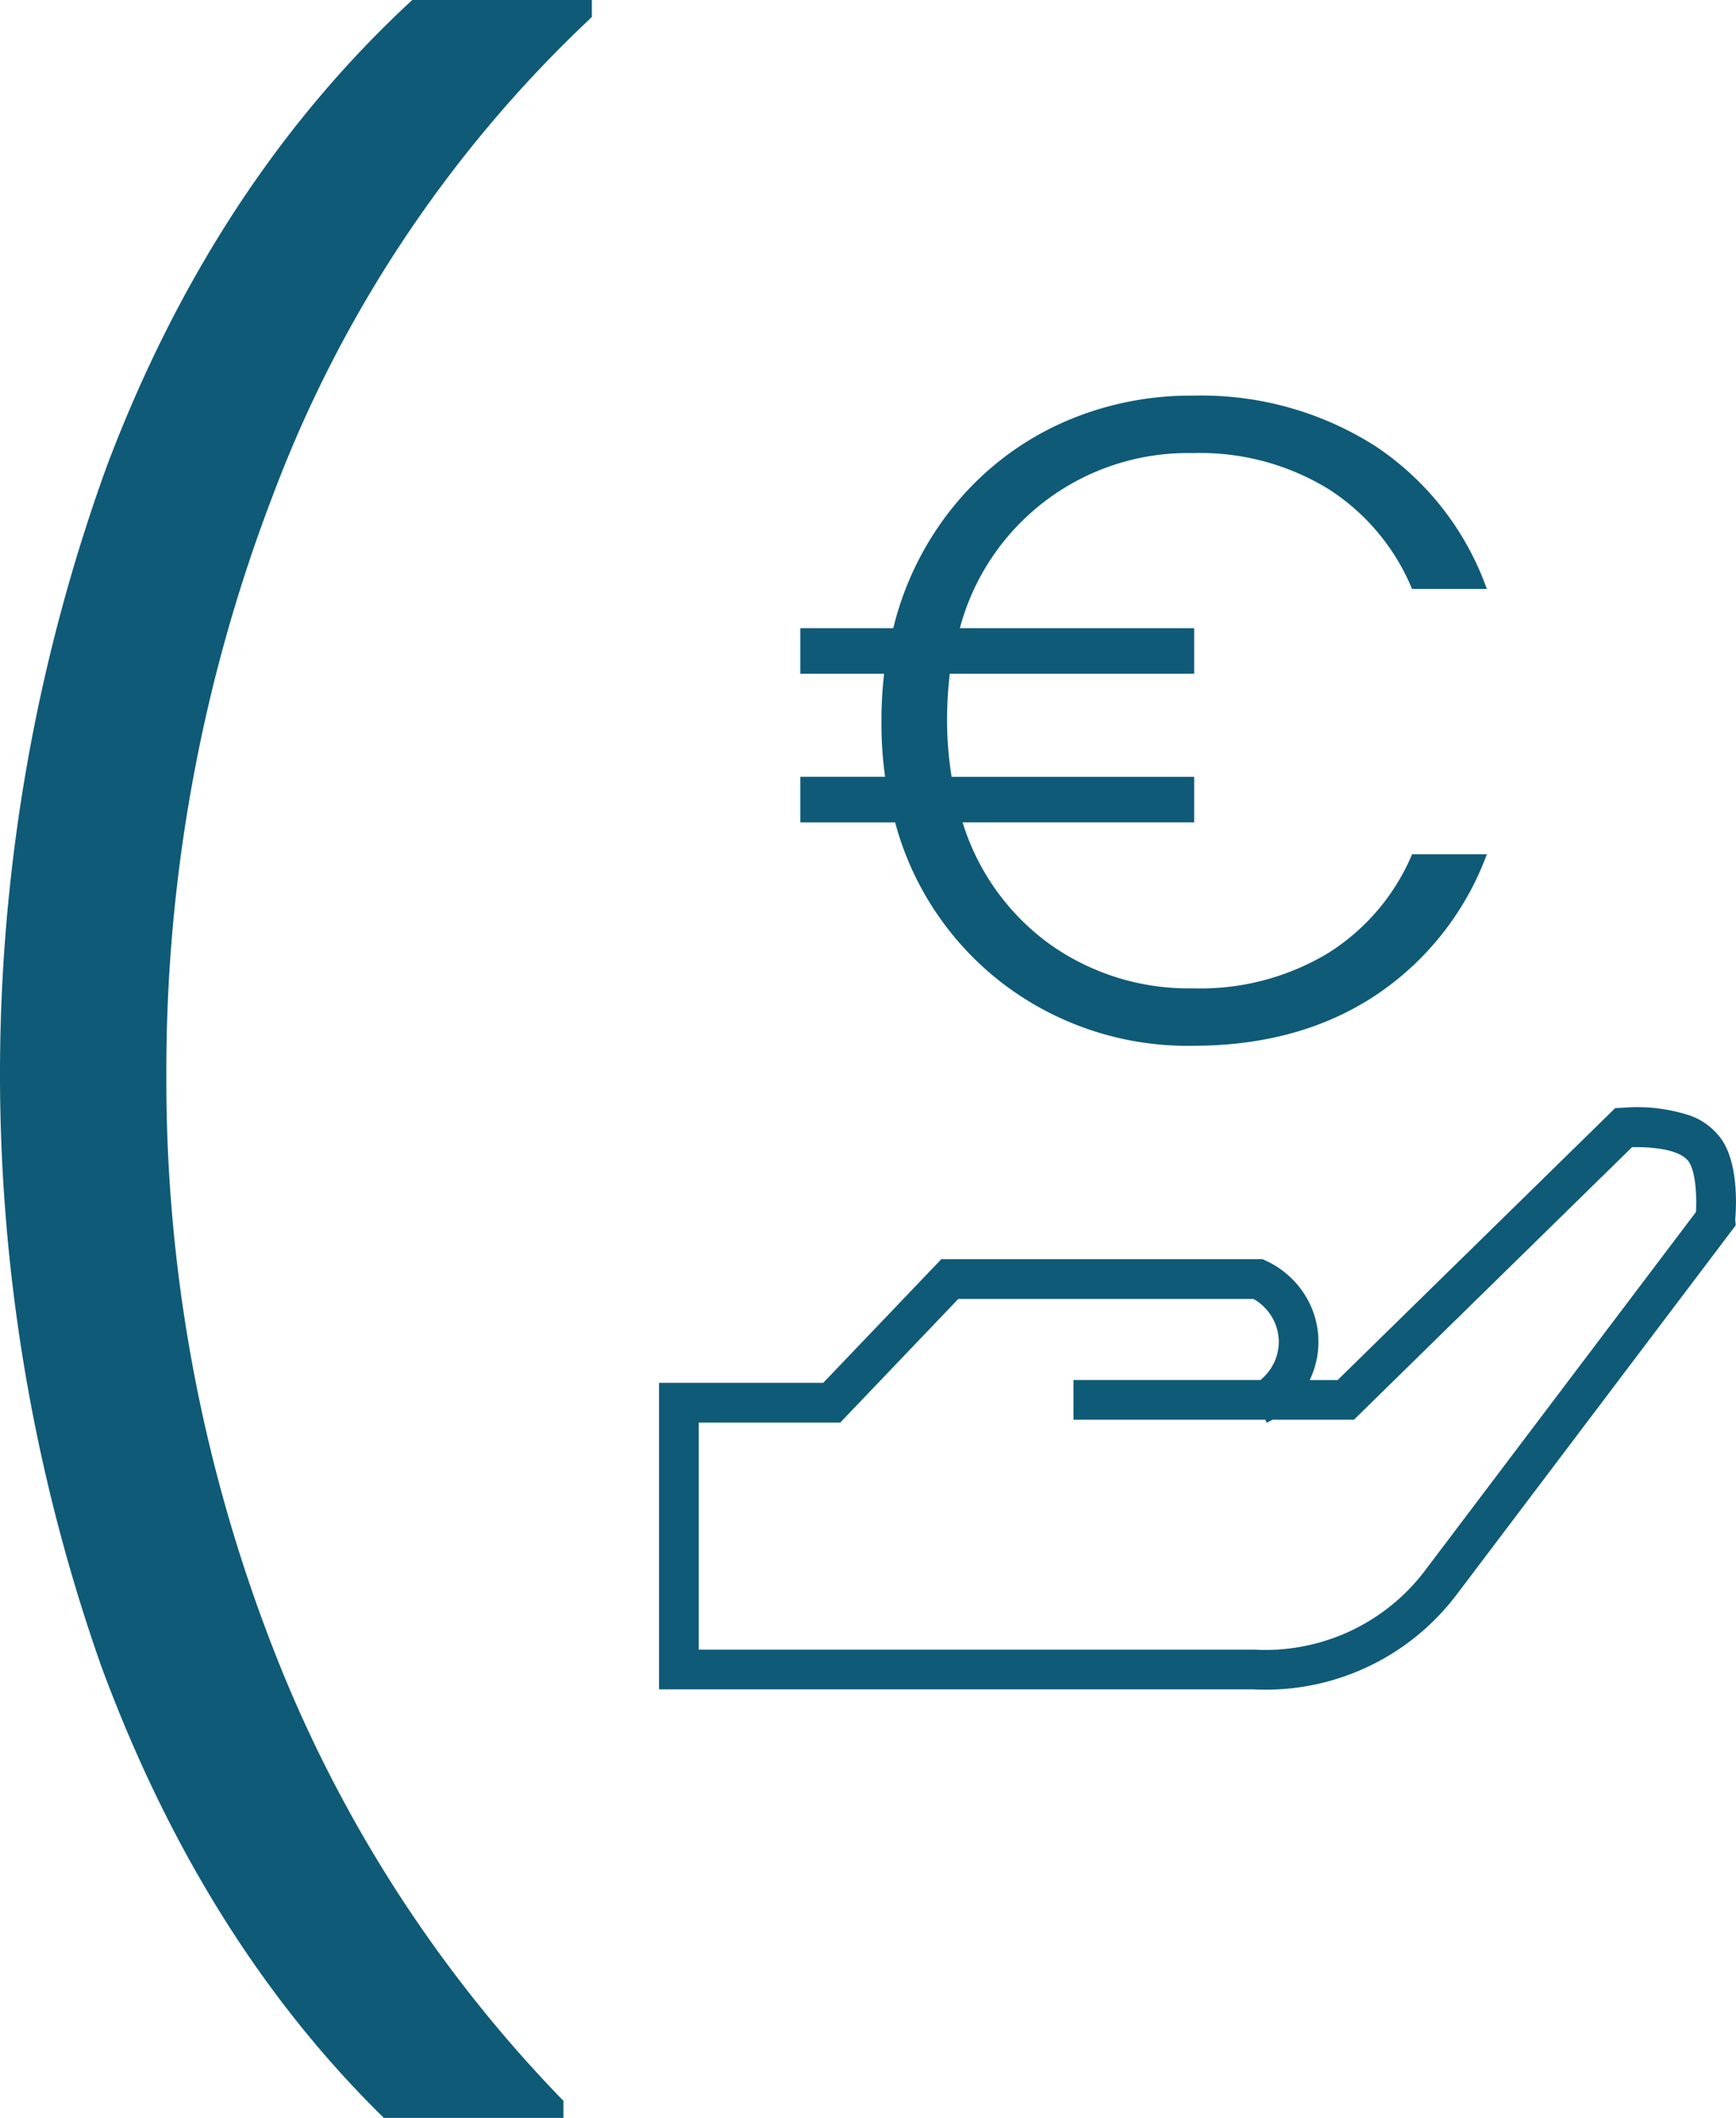
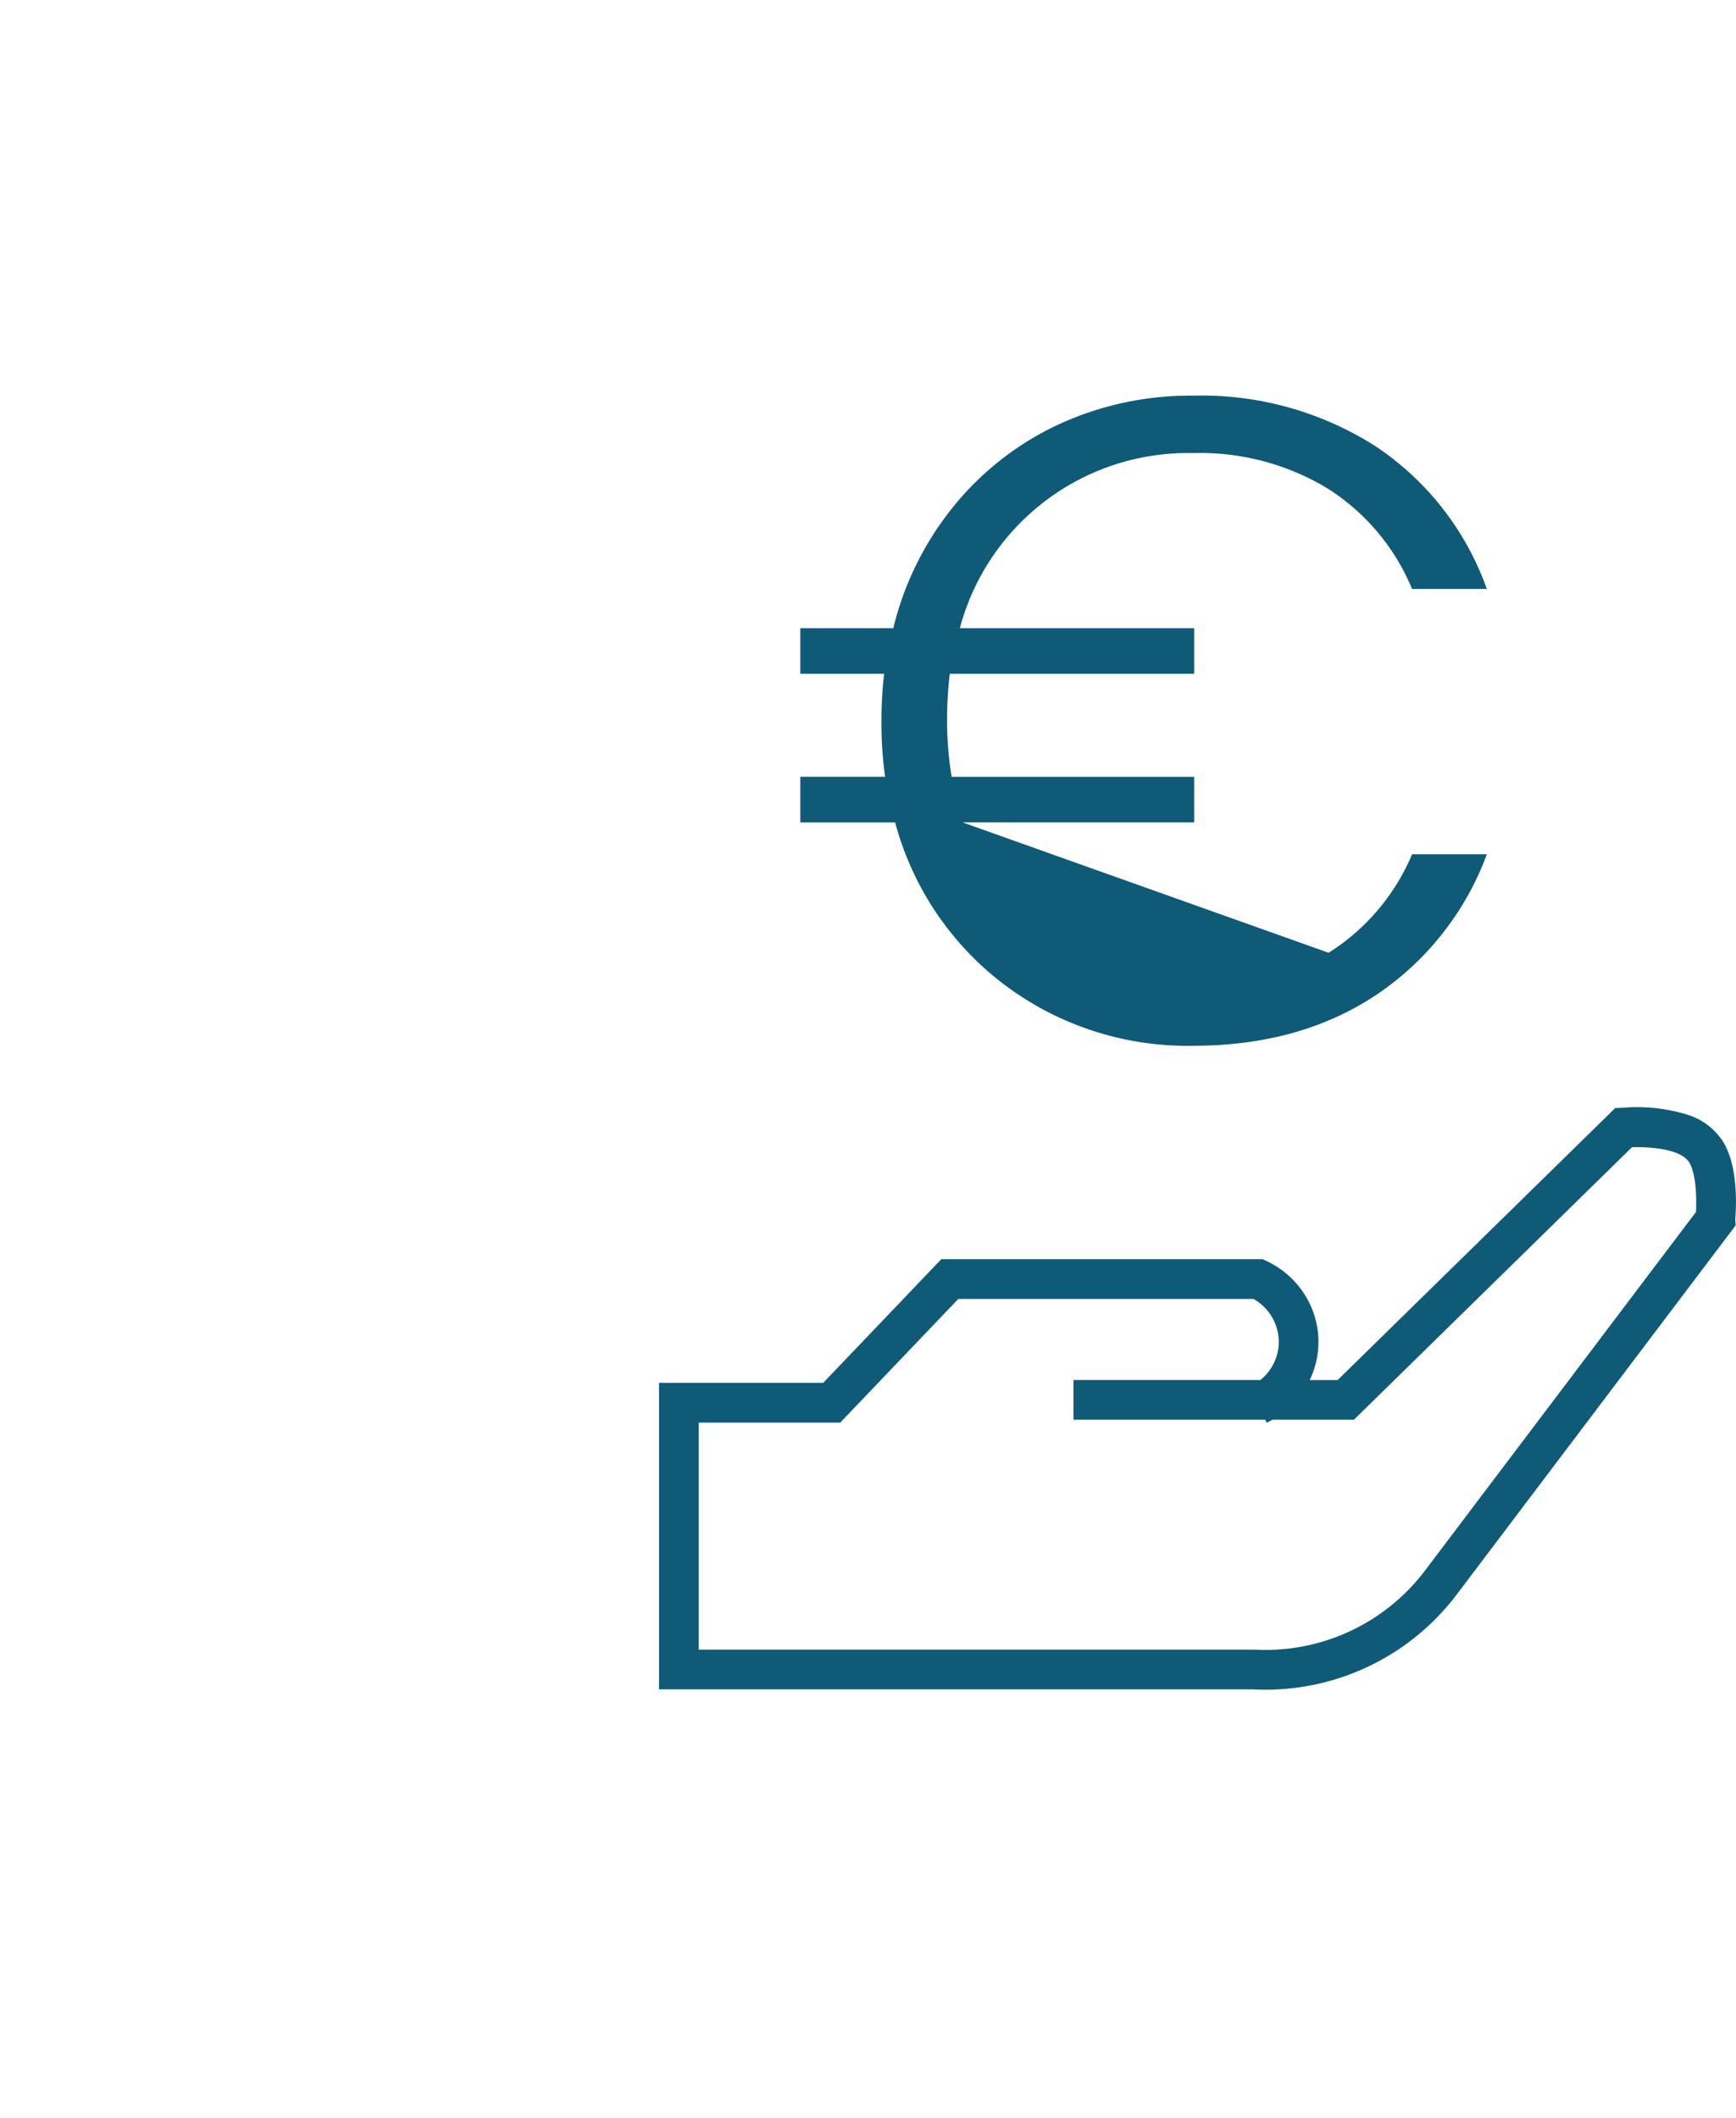
<svg xmlns="http://www.w3.org/2000/svg" width="174.754" height="213.189" viewBox="0 0 174.754 213.189">
  <g id="Gruppe_427" data-name="Gruppe 427" transform="translate(-179 -2420.457)">
-     <path id="Pfad_3892" data-name="Pfad 3892" d="M10.184,471.153a179.425,179.425,0,0,1,.571-120.775Q21.506,321.924,41.5,303.457H59.58v1.714A127.345,127.345,0,0,0,27.5,353.233a161.718,161.718,0,0,0-10.754,58.342,157.457,157.457,0,0,0,10.184,56.343,135.81,135.81,0,0,0,29.789,47.015v1.713H38.641q-18.274-17.893-28.457-45.493" transform="translate(179 2117)" fill="#0f5a77" />
    <path id="Pfad_3905" data-name="Pfad 3905" d="M127.351,473.541c-.436,0-.847-.012-1.231-.032H66.341V442.656H82.869l11.888-12.448h32.351l.4.19a9.129,9.129,0,0,1,3.681,3.15,8.865,8.865,0,0,1,.652,8.828h2.81L162.591,415l.762-.035a17.2,17.2,0,0,1,6.616.732,6.6,6.6,0,0,1,3.4,2.552c1.552,2.384,1.445,6.262,1.309,7.953l.044.6-28.153,37.254a24.118,24.118,0,0,1-19.222,9.488Zm-57.01-4.032h55.886l.054,0a20.128,20.128,0,0,0,17.111-7.885l27.331-36.166c.1-1.842-.068-4.054-.7-5.028-.658-1.011-2.729-1.545-5.732-1.5l-28,27.439h-8.2q-.282.159-.577.3l-.141-.3H108.061v-4h18.822A5.107,5.107,0,0,0,128,441.092a4.9,4.9,0,0,0,.723-2.781,4.987,4.987,0,0,0-2.543-4.1H96.468L84.581,446.656H70.341Z" transform="translate(179 2117)" fill="#0f5a77" />
-     <path id="Pfad_3906" data-name="Pfad 3906" d="M133.747,399.363a21.661,21.661,0,0,0,8.4-9.912h7.526a29.222,29.222,0,0,1-11.243,14.226q-7.664,5.047-18.309,5.048a30.667,30.667,0,0,1-18.952-6.1,30.259,30.259,0,0,1-11.06-16.382H80.561V381.65H89.1a38.288,38.288,0,0,1-.368-5.6A39.971,39.971,0,0,1,89,371.279H80.561V366.69h9.362a30.985,30.985,0,0,1,6.1-12.3,29.74,29.74,0,0,1,10.554-8.215,31.616,31.616,0,0,1,13.538-2.89,32.543,32.543,0,0,1,18.356,5.093,28.858,28.858,0,0,1,11.2,14.364h-7.526a21.874,21.874,0,0,0-8.4-10.05,24.694,24.694,0,0,0-13.629-3.625A23.747,23.747,0,0,0,96.623,366.69H120.21v4.589h-24.6a39.971,39.971,0,0,0-.276,4.773,36.035,36.035,0,0,0,.46,5.6H120.21v4.589H96.9a23.762,23.762,0,0,0,8.765,12.252,24.113,24.113,0,0,0,14.455,4.452,24.931,24.931,0,0,0,13.629-3.58" transform="translate(179 2117)" fill="#0f5a77" />
+     <path id="Pfad_3906" data-name="Pfad 3906" d="M133.747,399.363a21.661,21.661,0,0,0,8.4-9.912h7.526a29.222,29.222,0,0,1-11.243,14.226q-7.664,5.047-18.309,5.048a30.667,30.667,0,0,1-18.952-6.1,30.259,30.259,0,0,1-11.06-16.382H80.561V381.65H89.1a38.288,38.288,0,0,1-.368-5.6A39.971,39.971,0,0,1,89,371.279H80.561V366.69h9.362a30.985,30.985,0,0,1,6.1-12.3,29.74,29.74,0,0,1,10.554-8.215,31.616,31.616,0,0,1,13.538-2.89,32.543,32.543,0,0,1,18.356,5.093,28.858,28.858,0,0,1,11.2,14.364h-7.526a21.874,21.874,0,0,0-8.4-10.05,24.694,24.694,0,0,0-13.629-3.625A23.747,23.747,0,0,0,96.623,366.69H120.21v4.589h-24.6a39.971,39.971,0,0,0-.276,4.773,36.035,36.035,0,0,0,.46,5.6H120.21v4.589H96.9" transform="translate(179 2117)" fill="#0f5a77" />
  </g>
</svg>